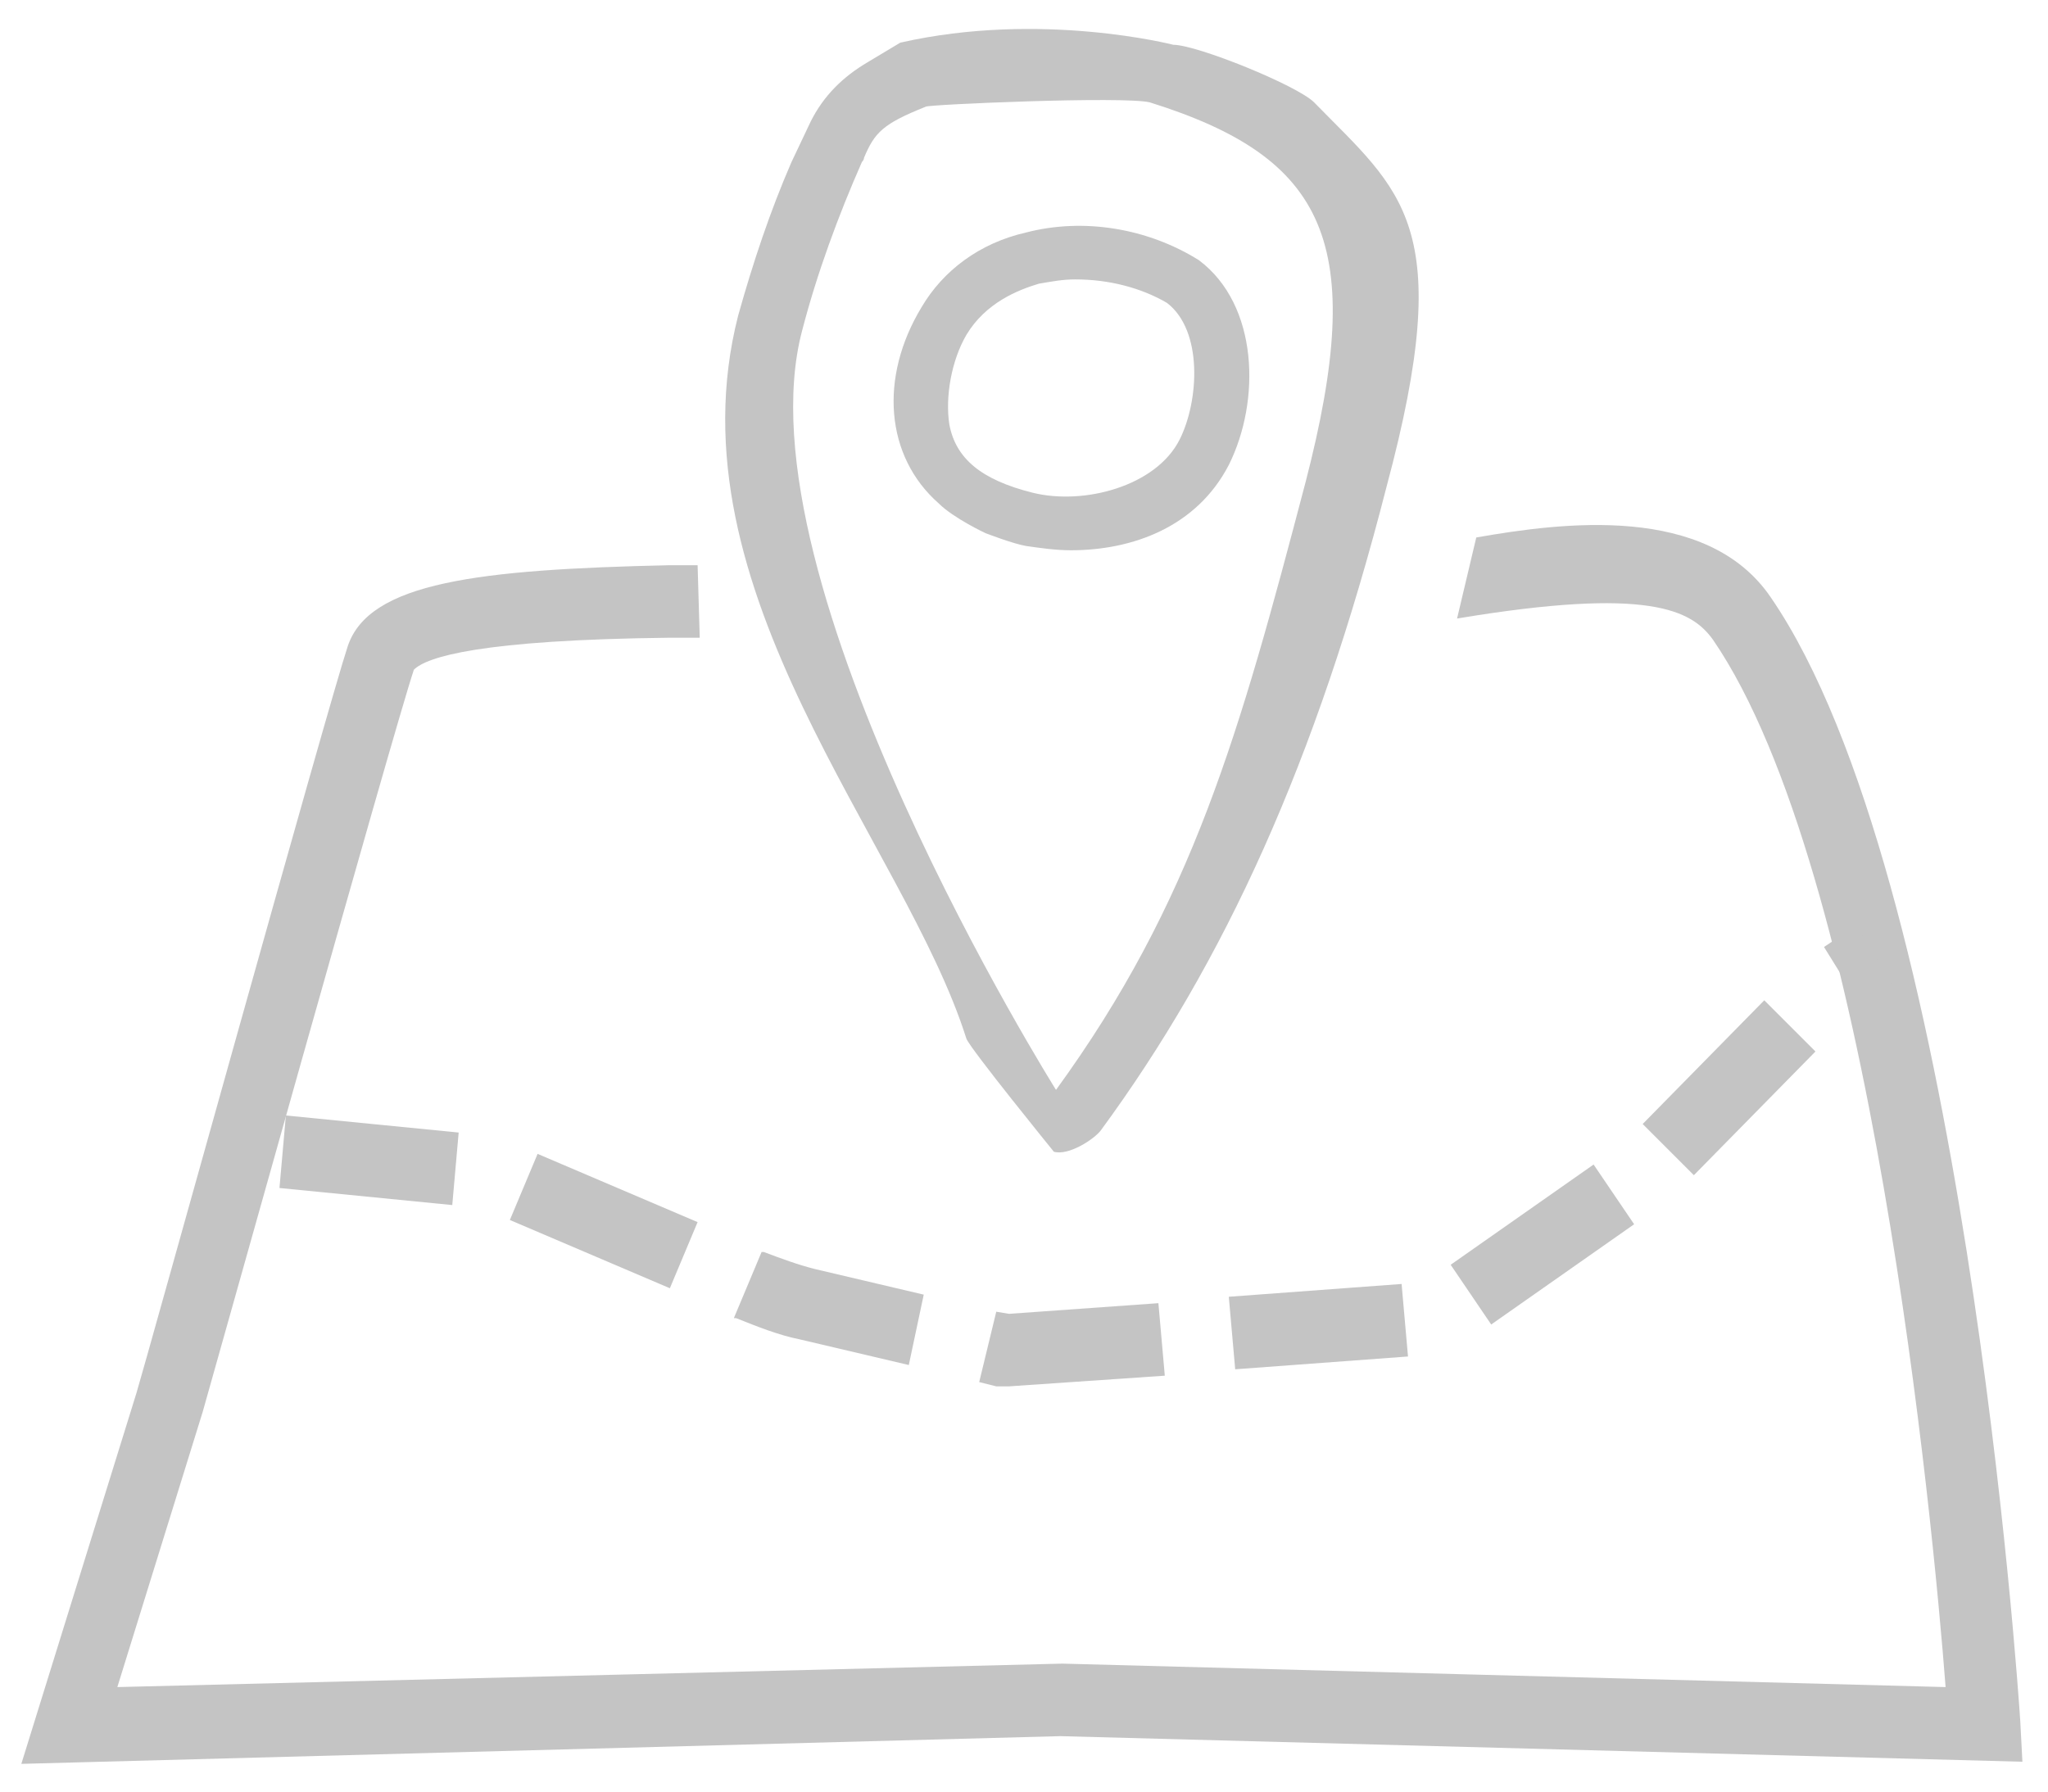
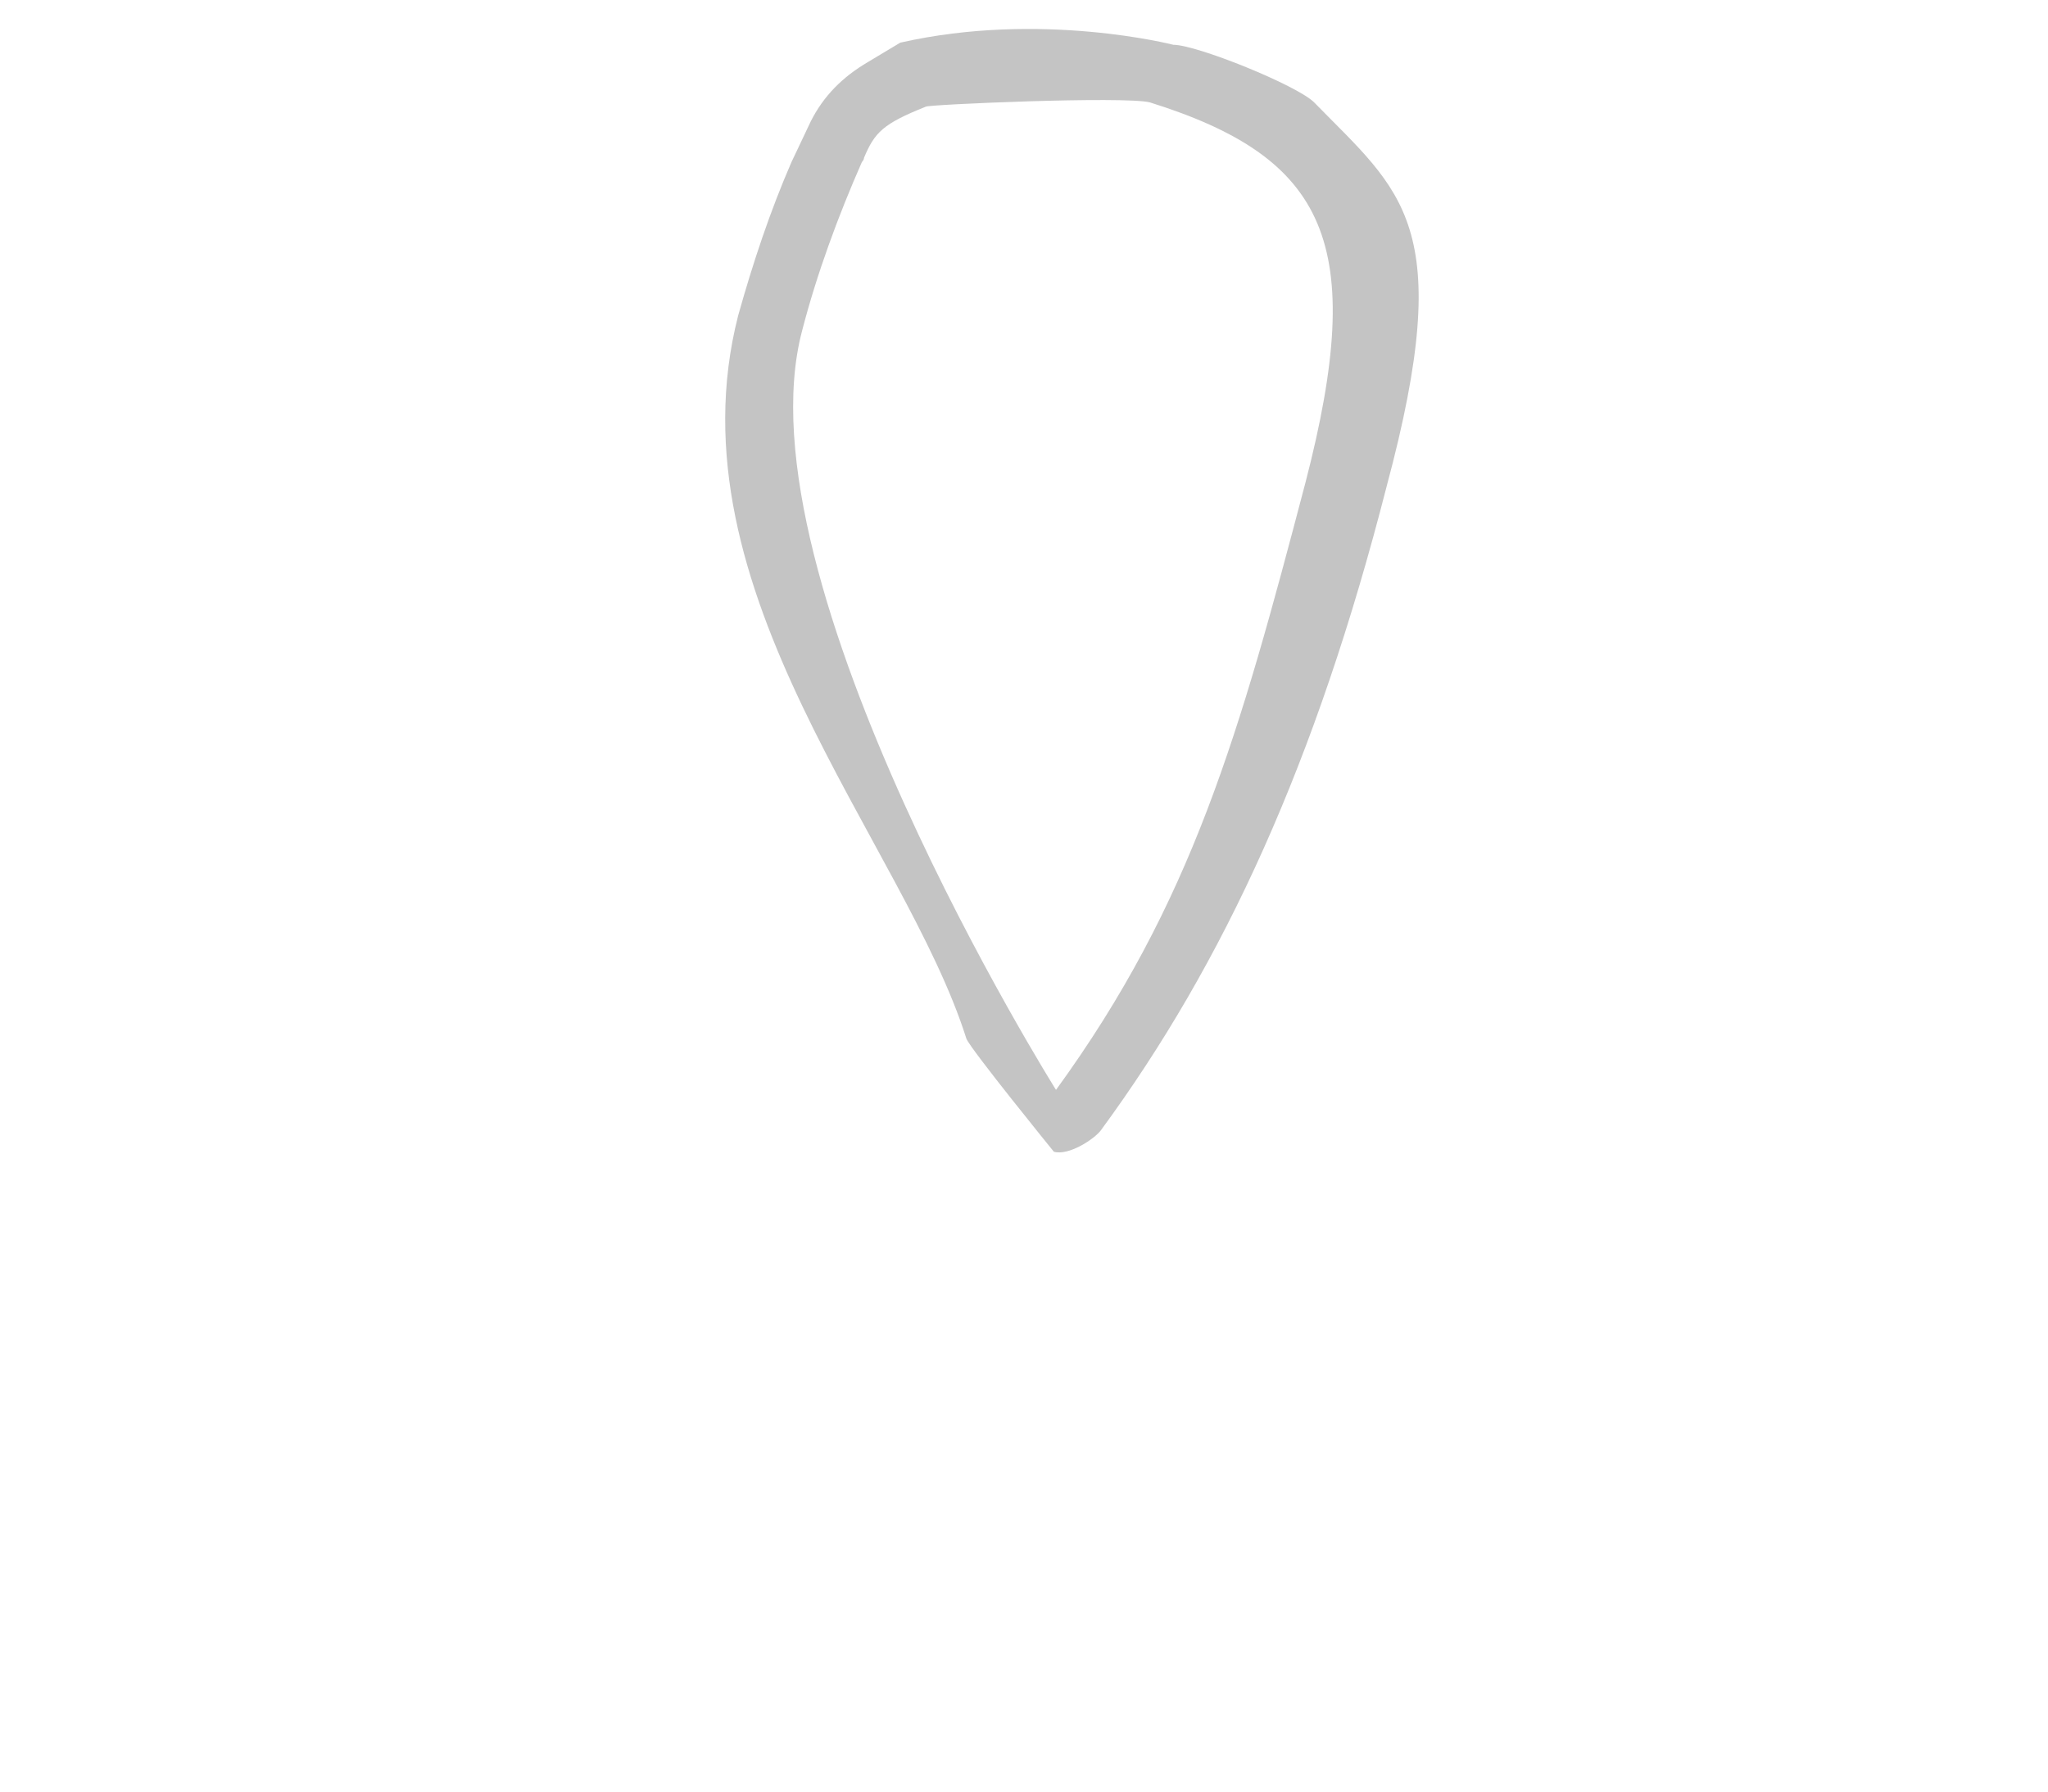
<svg xmlns="http://www.w3.org/2000/svg" version="1.1" id="Vrstva_1" x="0px" y="0px" viewBox="0 0 96 84" style="enable-background:new 0 0 96 84;" xml:space="preserve">
  <style type="text/css">
	.st0{fill:#C4C4C4;}
</style>
  <g>
-     <path class="st0" d="M1,82.7l5.4-17.4c0.4-1.3,9-32.3,9.9-35c1-3,6.1-3.6,15.1-3.8c0.5,0,1,0,1.3,0l0.1,3.4c-0.4,0-0.8,0-1.4,0   c-8.9,0.1-11.4,0.9-12,1.5c-1,3-9.8,34.5-9.9,34.8l-4,12.9l44.3-1.1l0,0l41.4,1.1c-0.6-7.8-3.5-38.3-10.9-49.1c-1-1.4-3-2.5-12-1   l0.9-3.8c4-0.7,10.8-1.6,13.8,2.8c9,13.1,11.6,51.1,11.7,52.7l0.1,1.9l-45.1-1.2L1,82.7z M19.6,31.5L19.6,31.5L19.6,31.5z" />
    <path class="st0" d="M61.6,4.8C60.8,4,56.1,2.1,55,2.1c0,0-6.2-1.6-12.8-0.1l-1.5,0.9c-1.2,0.7-2.1,1.6-2.7,2.8c0,0,0,0,0,0   l-0.9,1.9c-1,2.3-1.8,4.7-2.5,7.2c-3.3,12.9,7.8,24.7,10.7,33.9c0.2,0.5,4.1,5.3,4.1,5.3c0.7,0.2,1.9-0.6,2.2-1   c5.8-7.9,10.1-17.3,13.4-30.2C68.3,10.5,65.7,9,61.6,4.8z M49.5,51.1c0,0-15-23.9-11.9-35.6c0.7-2.7,1.7-5.4,2.8-7.9   c0,0,0.1-0.1,0.1-0.2c0.5-1.2,0.9-1.6,2.9-2.4c0.1-0.1,9.3-0.5,10.5-0.2c8.3,2.6,10.2,6.6,7.3,17.8C58.1,34.4,55.9,42.3,49.5,51.1z   " />
-     <path class="st0" d="M56.2,12.2L56.2,12.2c-2.4-1.5-5.4-2-8.1-1.3c-2.2,0.5-3.9,1.8-4.9,3.5c-2,3.3-1.7,7,0.8,9.2l0,0   c0.7,0.7,2.2,1.4,2.2,1.4c0,0,1.3,0.5,1.9,0.6l0,0c0.7,0.1,1.4,0.2,2.1,0.2c2.9,0,5.9-1.1,7.4-4C59.1,18.8,59,14.3,56.2,12.2z    M54.7,14.2c1.7,1.3,1.5,4.6,0.6,6.4c-1.1,2.2-4.5,3.1-6.9,2.5c-2.4-0.6-3.6-1.6-3.9-3.2c-0.2-1.3,0.1-3,0.8-4.2   c0.9-1.5,2.4-2.1,3.4-2.4c0.6-0.1,1.1-0.2,1.7-0.2C52,13.1,53.5,13.5,54.7,14.2z" />
-     <path class="st0" d="M47.1,65c-0.1,0-0.3,0-0.4,0l-0.8-0.2l0.8-3.3l0.6,0.1l7-0.5l0.3,3.4L47.3,65C47.2,65,47.2,65,47.1,65z    M57.9,64.2l-0.3-3.4l8.1-0.6l0.3,3.4L57.9,64.2z M42.6,64l-5.1-1.2c-1-0.2-2-0.6-3-1l-0.1,0l1.3-3.1l0.1,0   c0.8,0.3,1.6,0.6,2.4,0.8l5.1,1.2L42.6,64z M69.9,62.1l-1.9-2.8l6.7-4.7l1.9,2.8L69.9,62.1z M31.4,60.4l-7.5-3.2l1.3-3.1l7.5,3.2   L31.4,60.4z M21.2,56.5l-8.1-0.8l0.3-3.4l8.1,0.8L21.2,56.5z M79.4,55.1L77,52.7l5.7-5.8l2.4,2.4L79.4,55.1z M87.3,47.3l-1.8-2.9   l1.5-1l1.8,2.9L87.3,47.3z" />
  </g>
</svg>